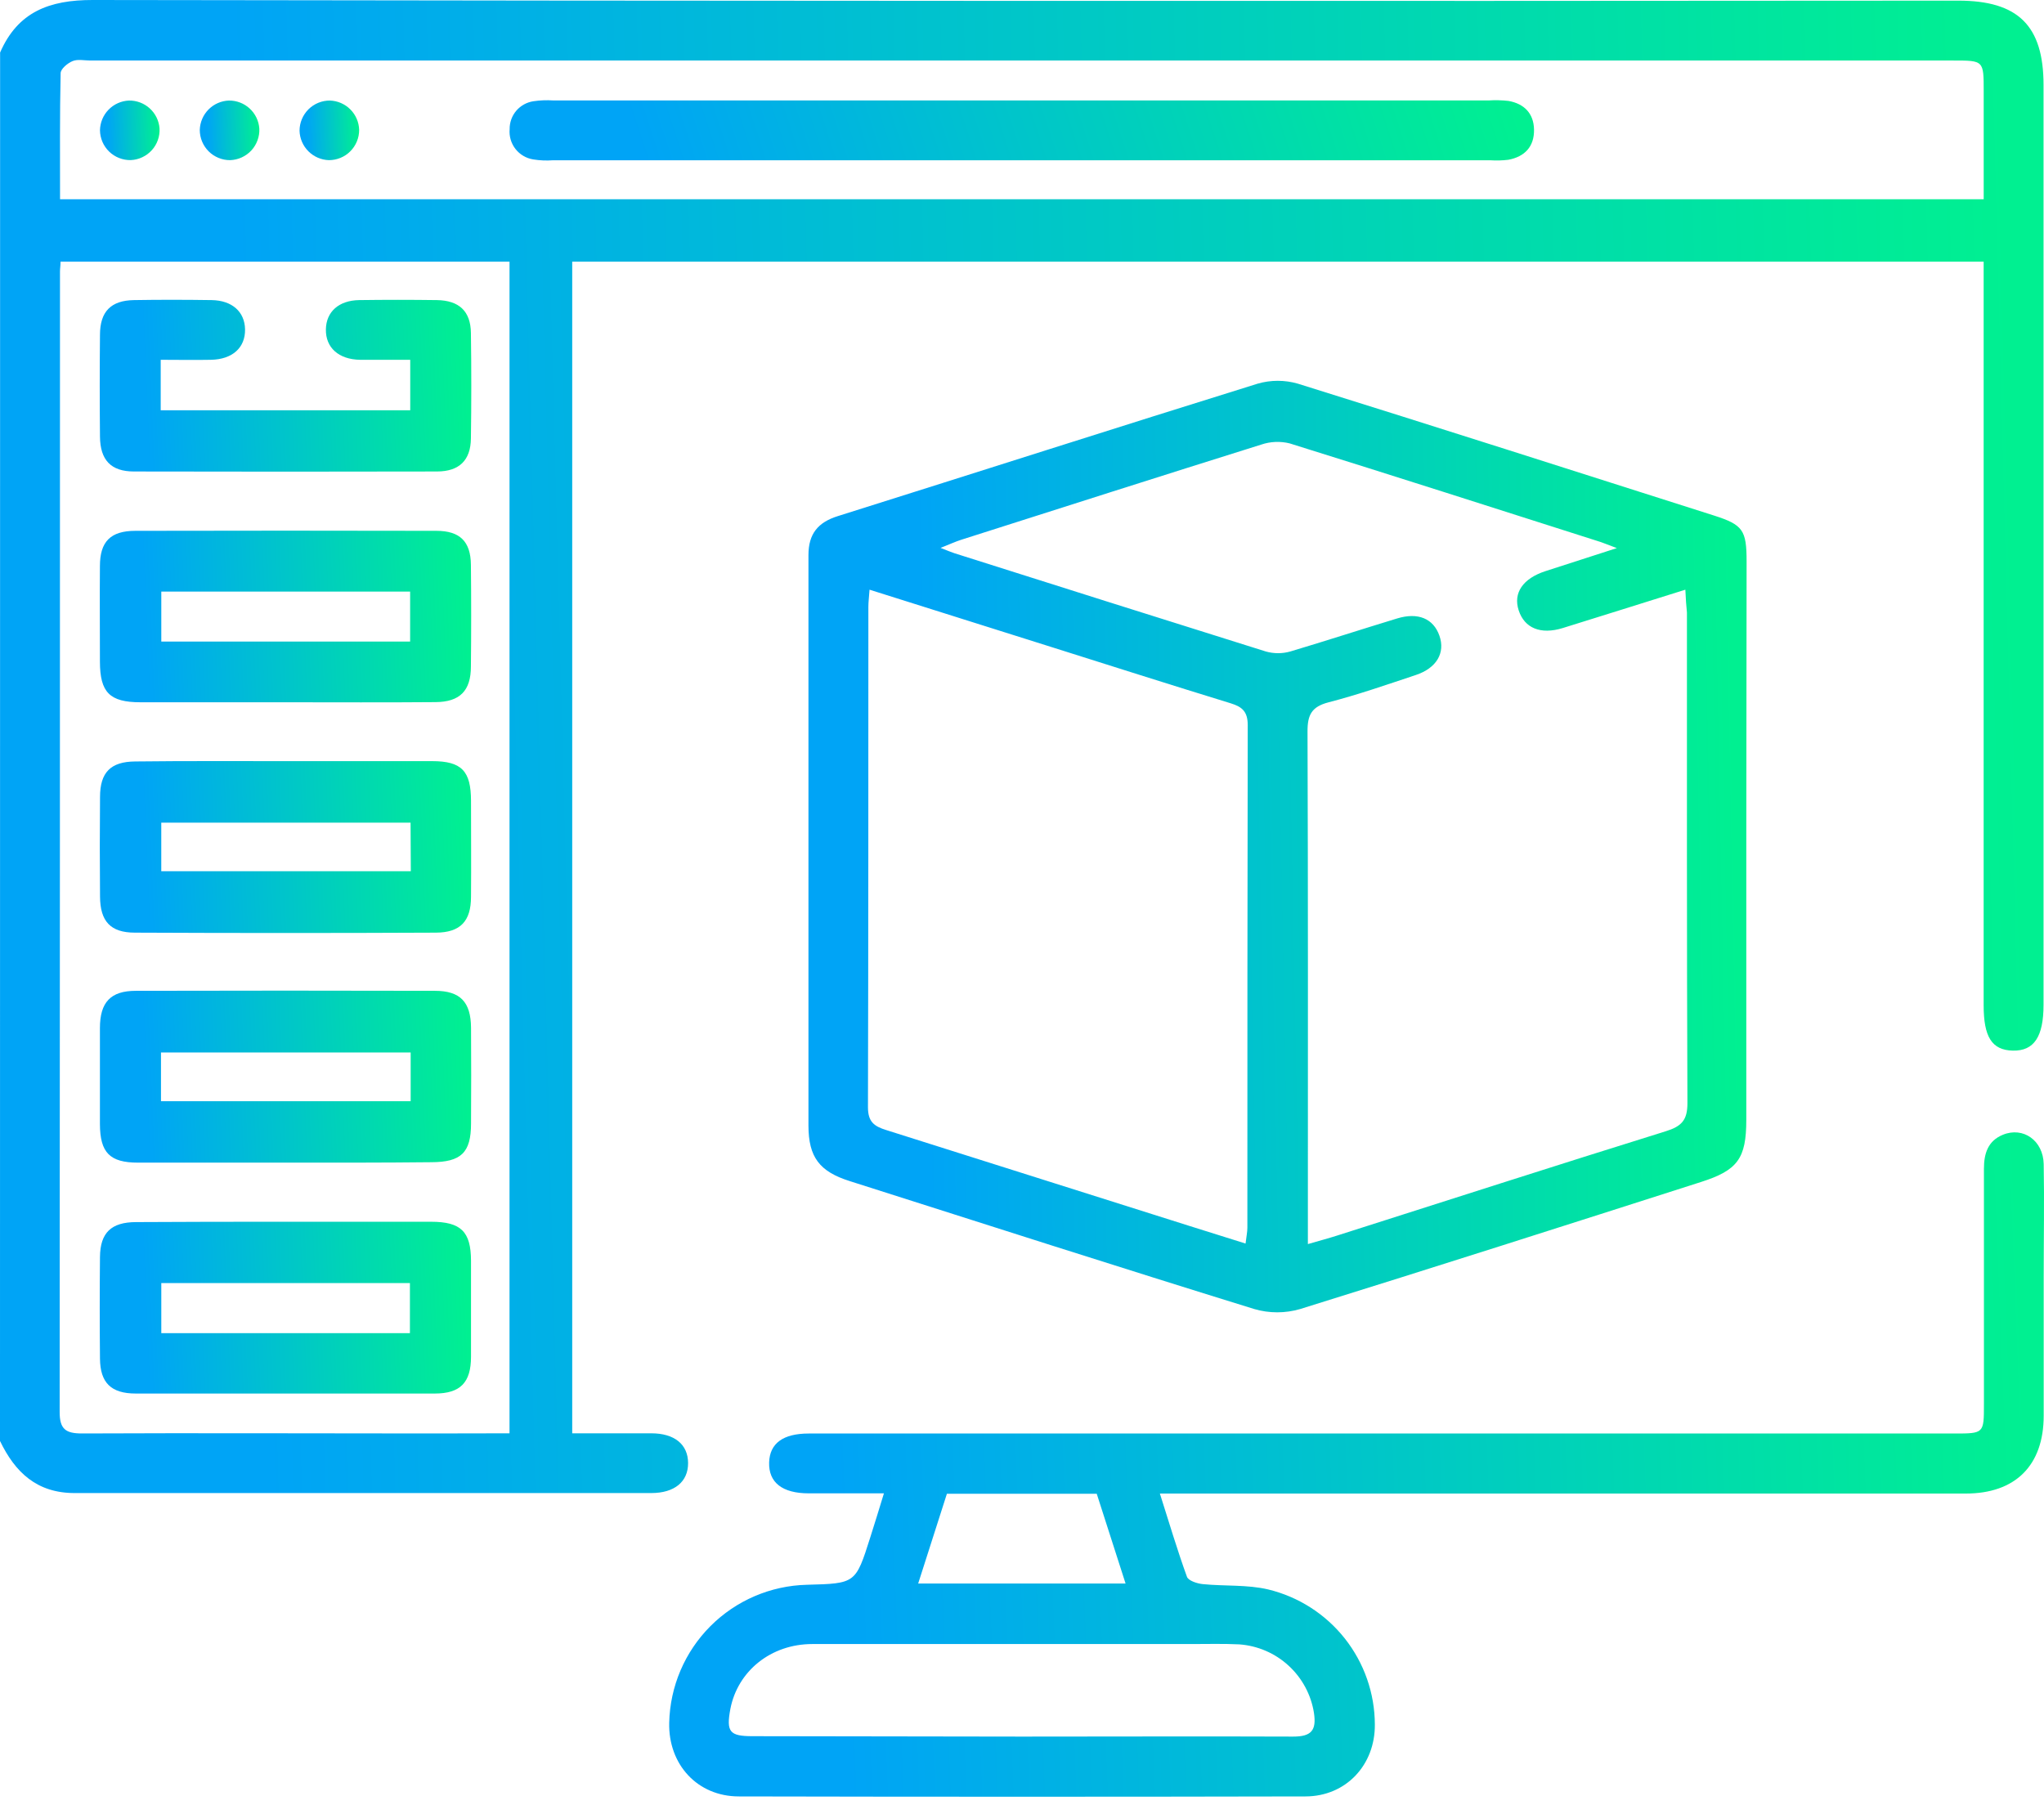
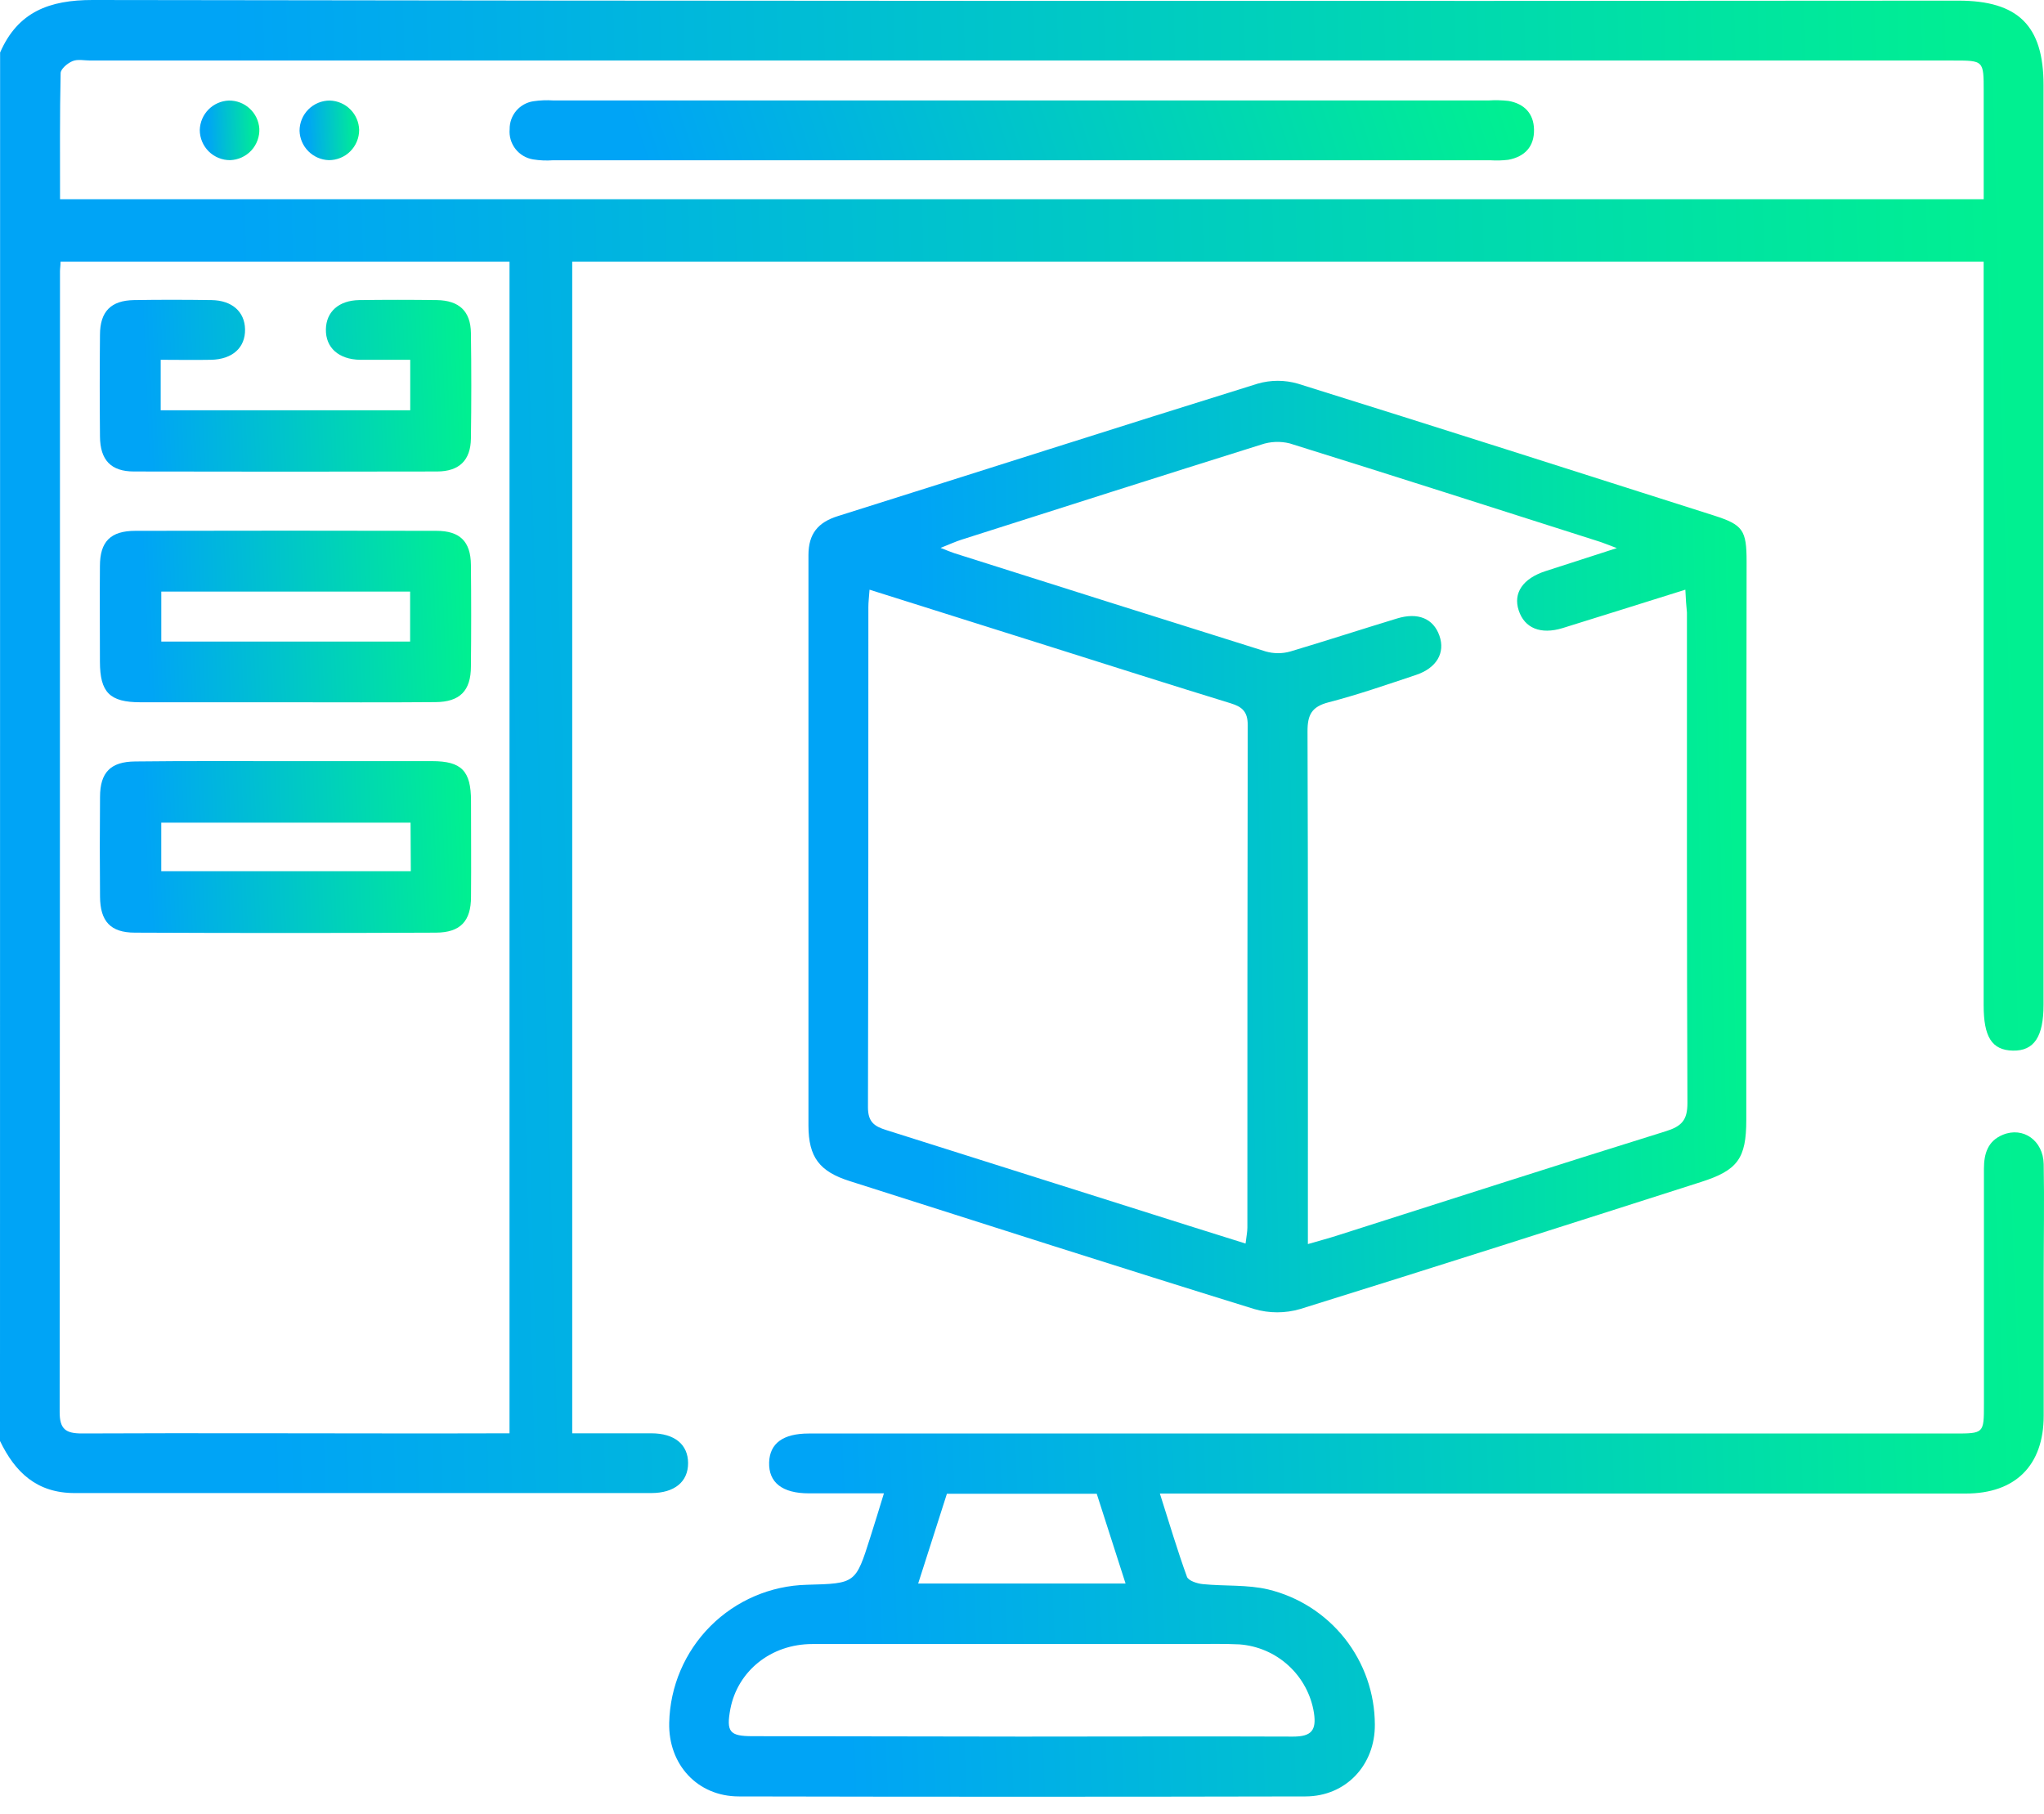
<svg xmlns="http://www.w3.org/2000/svg" width="80" height="71" viewBox="0 0 80 71" fill="none">
  <path d="M0.004 2.056C0.697 0.463 1.932 -0.002 3.627 6.97971e-06C27.967 0.038 52.306 0.046 76.643 0.025C78.991 0.025 79.982 1.008 79.982 3.329V39.329C79.982 40.582 79.612 41.143 78.782 41.126C77.951 41.109 77.638 40.577 77.638 39.352V10.242H22.396V56.106C23.425 56.106 24.458 56.106 25.489 56.106C26.403 56.106 26.929 56.544 26.931 57.272C26.933 58.001 26.403 58.443 25.491 58.445C17.967 58.445 10.444 58.445 2.922 58.445C1.442 58.445 0.593 57.636 0 56.406L0.004 2.056ZM19.942 56.106V10.242H2.369C2.369 10.409 2.348 10.514 2.348 10.618C2.348 25.505 2.344 40.391 2.335 55.277C2.335 55.939 2.569 56.112 3.203 56.112C7.73 56.091 12.258 56.112 16.787 56.112L19.942 56.106ZM77.64 7.799V3.571C77.64 2.369 77.64 2.369 76.453 2.369H3.535C3.301 2.369 3.041 2.308 2.84 2.392C2.64 2.475 2.375 2.698 2.373 2.865C2.337 4.497 2.35 6.129 2.35 7.799H77.64Z" fill="url(#paint0_linear_307_4223)" />
  <path d="M68.348 32.983C68.348 36.6 68.348 40.217 68.348 43.835C68.348 45.35 68.01 45.811 66.57 46.27C61.353 47.94 56.135 49.609 50.889 51.241C50.301 51.413 49.676 51.413 49.088 51.241C43.8 49.605 38.528 47.912 33.253 46.232C32.078 45.859 31.644 45.302 31.642 44.06C31.642 36.614 31.642 29.171 31.642 21.73C31.642 20.896 32.013 20.447 32.791 20.203C38.27 18.479 43.739 16.724 49.221 15.019C49.737 14.869 50.284 14.869 50.799 15.019C56.225 16.713 61.651 18.448 67.077 20.178C68.218 20.543 68.36 20.747 68.36 21.983C68.355 25.646 68.35 29.313 68.348 32.983ZM65.963 23.083C64.274 23.611 62.717 24.103 61.163 24.585C60.294 24.852 59.668 24.585 59.441 23.896C59.214 23.208 59.608 22.644 60.484 22.358C61.361 22.073 62.219 21.799 63.281 21.455C62.926 21.323 62.79 21.265 62.655 21.219C58.598 19.925 54.541 18.623 50.476 17.356C50.107 17.265 49.72 17.281 49.361 17.404C45.444 18.631 41.535 19.881 37.627 21.127C37.391 21.202 37.166 21.307 36.813 21.447C37.082 21.551 37.216 21.611 37.353 21.655C41.413 22.944 45.475 24.226 49.539 25.501C49.855 25.591 50.189 25.591 50.505 25.501C51.901 25.084 53.282 24.635 54.679 24.21C55.497 23.959 56.102 24.21 56.338 24.886C56.574 25.562 56.221 26.154 55.415 26.422C54.282 26.799 53.151 27.194 51.997 27.492C51.338 27.663 51.173 27.981 51.175 28.628C51.198 35.003 51.189 41.378 51.189 47.756V48.699C51.657 48.563 52.001 48.472 52.341 48.363C56.622 47 60.898 45.619 65.188 44.285C65.814 44.091 66.046 43.853 66.044 43.175C66.017 36.775 66.027 30.372 66.025 23.976C65.998 23.711 65.979 23.456 65.963 23.083ZM34.033 23.083C34.01 23.4 33.987 23.577 33.987 23.757C33.987 30.285 33.987 36.814 33.971 43.342C33.971 43.914 34.213 44.089 34.691 44.237C38.656 45.489 42.61 46.742 46.571 47.994C47.279 48.219 47.99 48.44 48.75 48.678C48.781 48.405 48.821 48.227 48.821 48.052C48.821 41.497 48.821 34.942 48.835 28.387C48.835 27.864 48.627 27.67 48.168 27.53C45.809 26.806 43.46 26.056 41.108 25.314L34.033 23.083Z" fill="url(#paint1_linear_307_4223)" />
  <path d="M45.392 58.45C45.761 59.612 46.078 60.678 46.456 61.722C46.512 61.876 46.855 61.989 47.082 62.01C47.934 62.095 48.814 62.024 49.636 62.218C50.823 62.505 51.879 63.182 52.636 64.14C53.392 65.098 53.806 66.282 53.81 67.502C53.825 69.084 52.683 70.316 51.097 70.32C43.703 70.336 36.31 70.336 28.918 70.32C27.296 70.32 26.153 69.068 26.192 67.436C26.224 66.015 26.801 64.661 27.805 63.655C28.809 62.649 30.162 62.069 31.583 62.035C33.488 61.985 33.488 61.985 34.058 60.19C34.231 59.65 34.396 59.107 34.596 58.456C33.553 58.456 32.605 58.456 31.656 58.456C30.613 58.456 30.078 58.028 30.103 57.243C30.128 56.498 30.648 56.114 31.658 56.114H76.484C77.649 56.114 77.649 56.114 77.649 54.967C77.649 51.895 77.649 48.823 77.649 45.751C77.649 45.152 77.805 44.659 78.392 44.419C79.185 44.094 79.969 44.645 79.988 45.567C80.015 47.028 79.988 48.489 79.988 49.95C79.988 51.772 79.988 53.593 79.988 55.415C79.988 57.36 78.884 58.464 76.939 58.464H45.396L45.392 58.45ZM39.993 67.978C43.541 67.978 47.072 67.964 50.611 67.978C51.327 67.978 51.529 67.734 51.427 67.052C51.315 66.34 50.964 65.688 50.434 65.201C49.904 64.713 49.224 64.42 48.505 64.368C47.879 64.337 47.253 64.355 46.627 64.355C41.684 64.355 36.74 64.355 31.794 64.355C30.17 64.355 28.872 65.415 28.586 66.893C28.419 67.793 28.553 67.962 29.452 67.962L39.993 67.978ZM44.054 61.987L42.925 58.472H37.061C36.689 59.631 36.322 60.781 35.936 61.987H44.054Z" fill="url(#paint2_linear_307_4223)" />
  <path d="M11.196 27.49C9.297 27.49 7.398 27.49 5.499 27.49C4.293 27.49 3.913 27.104 3.911 25.902C3.911 24.65 3.9 23.398 3.911 22.158C3.911 21.198 4.328 20.781 5.294 20.779C9.222 20.77 13.15 20.77 17.079 20.779C18.001 20.779 18.421 21.196 18.431 22.108C18.445 23.435 18.445 24.762 18.431 26.088C18.431 27.039 17.999 27.478 17.046 27.484C15.099 27.501 13.147 27.49 11.196 27.49ZM16.052 25.113V23.158H6.313V25.113H16.052Z" fill="url(#paint3_linear_307_4223)" />
-   <path d="M11.178 45.511C9.254 45.511 7.327 45.511 5.403 45.511C4.295 45.511 3.915 45.118 3.911 44.002C3.911 42.75 3.911 41.498 3.911 40.245C3.911 39.231 4.329 38.785 5.316 38.785C9.218 38.775 13.12 38.775 17.021 38.785C18.016 38.785 18.427 39.223 18.436 40.229C18.444 41.481 18.444 42.73 18.436 43.975C18.436 45.12 18.052 45.492 16.875 45.494C14.976 45.515 13.077 45.511 11.178 45.511ZM16.073 41.199H6.301V43.107H16.073V41.199Z" fill="url(#paint4_linear_307_4223)" />
-   <path d="M11.175 47.825C13.074 47.825 14.973 47.825 16.872 47.825C18.041 47.825 18.431 48.209 18.435 49.351C18.435 50.603 18.435 51.855 18.435 53.107C18.435 54.117 18.018 54.547 17.025 54.549C13.129 54.549 9.226 54.549 5.315 54.549C4.349 54.549 3.921 54.132 3.913 53.18C3.9 51.853 3.9 50.526 3.913 49.2C3.923 48.255 4.351 47.842 5.321 47.838C7.273 47.825 9.234 47.825 11.175 47.825ZM16.044 52.185V50.225H6.313V52.185H16.044Z" fill="url(#paint5_linear_307_4223)" />
  <path d="M11.215 29.794C13.114 29.794 15.013 29.794 16.91 29.794C18.068 29.794 18.433 30.178 18.435 31.349C18.435 32.601 18.446 33.853 18.435 35.105C18.435 36.059 18.018 36.504 17.06 36.508C13.135 36.526 9.208 36.526 5.279 36.508C4.319 36.508 3.921 36.059 3.915 35.097C3.903 33.796 3.903 32.496 3.915 31.197C3.915 30.233 4.332 29.815 5.288 29.807C7.262 29.784 9.234 29.794 11.215 29.794ZM16.069 32.203H6.312V34.104H16.079L16.069 32.203Z" fill="url(#paint6_linear_307_4223)" />
  <path d="M16.056 16.059V14.084C15.376 14.084 14.733 14.084 14.088 14.084C13.254 14.068 12.742 13.609 12.755 12.891C12.767 12.206 13.258 11.76 14.057 11.747C15.073 11.733 16.088 11.733 17.102 11.747C17.972 11.762 18.419 12.183 18.431 13.03C18.451 14.409 18.451 15.789 18.431 17.169C18.419 18.018 17.974 18.454 17.106 18.456C13.151 18.465 9.195 18.465 5.24 18.456C4.343 18.456 3.921 18.008 3.913 17.092C3.9 15.764 3.9 14.437 3.913 13.11C3.913 12.194 4.343 11.762 5.242 11.747C6.256 11.73 7.271 11.732 8.285 11.747C9.086 11.76 9.579 12.206 9.591 12.891C9.604 13.607 9.099 14.068 8.256 14.084C7.613 14.097 6.968 14.084 6.29 14.084V16.059H16.056Z" fill="url(#paint7_linear_307_4223)" />
  <path d="M39.999 3.932H58.264C58.524 3.915 58.785 3.922 59.044 3.951C59.654 4.061 60.027 4.437 60.04 5.069C60.053 5.737 59.679 6.134 59.032 6.255C58.799 6.283 58.565 6.289 58.331 6.274H21.643C21.384 6.293 21.124 6.282 20.867 6.24C20.593 6.196 20.345 6.049 20.174 5.83C20.003 5.61 19.922 5.334 19.947 5.057C19.943 4.793 20.035 4.536 20.206 4.335C20.378 4.134 20.616 4.002 20.878 3.963C21.135 3.925 21.396 3.914 21.656 3.932H39.999Z" fill="url(#paint8_linear_307_4223)" />
-   <path d="M5.044 3.936C5.345 3.93 5.637 4.04 5.86 4.242C6.084 4.445 6.221 4.725 6.244 5.025C6.253 5.181 6.23 5.337 6.178 5.484C6.126 5.631 6.045 5.766 5.94 5.881C5.835 5.997 5.708 6.09 5.567 6.156C5.426 6.223 5.273 6.26 5.117 6.267C4.961 6.27 4.807 6.242 4.662 6.185C4.517 6.128 4.384 6.043 4.272 5.934C4.16 5.826 4.071 5.696 4.009 5.553C3.948 5.41 3.915 5.256 3.913 5.1C3.918 4.799 4.038 4.51 4.248 4.294C4.458 4.078 4.743 3.95 5.044 3.936Z" fill="url(#paint9_linear_307_4223)" />
  <path d="M8.961 3.936C9.262 3.933 9.553 4.045 9.774 4.25C9.996 4.455 10.13 4.737 10.15 5.037C10.157 5.193 10.132 5.349 10.078 5.495C10.024 5.642 9.942 5.776 9.836 5.891C9.73 6.005 9.602 6.097 9.46 6.162C9.318 6.227 9.165 6.263 9.009 6.269C8.853 6.27 8.698 6.24 8.554 6.181C8.41 6.122 8.279 6.036 8.168 5.926C8.058 5.816 7.97 5.685 7.91 5.542C7.85 5.398 7.819 5.243 7.819 5.088C7.827 4.786 7.95 4.499 8.162 4.285C8.374 4.071 8.66 3.946 8.961 3.936Z" fill="url(#paint10_linear_307_4223)" />
  <path d="M14.057 5.083C14.057 5.239 14.027 5.394 13.967 5.538C13.908 5.682 13.82 5.813 13.71 5.923C13.6 6.034 13.469 6.121 13.324 6.18C13.18 6.239 13.025 6.27 12.869 6.269C12.568 6.259 12.282 6.134 12.069 5.921C11.856 5.707 11.732 5.42 11.724 5.119C11.724 4.963 11.754 4.809 11.814 4.665C11.874 4.521 11.962 4.39 12.072 4.28C12.183 4.17 12.314 4.083 12.458 4.024C12.603 3.965 12.757 3.935 12.913 3.936C13.214 3.946 13.5 4.07 13.712 4.283C13.925 4.496 14.048 4.782 14.057 5.083Z" fill="url(#paint11_linear_307_4223)" />
  <defs>
    <linearGradient id="paint0_linear_307_4223" x1="9.646" y1="27.749" x2="79.055" y2="25.929" gradientUnits="userSpaceOnUse">
      <stop stop-color="#00A4F6" />
      <stop offset="1" stop-color="#00F091" />
    </linearGradient>
    <linearGradient id="paint1_linear_307_4223" x1="36.07" y1="32.219" x2="67.945" y2="31.604" gradientUnits="userSpaceOnUse">
      <stop stop-color="#00A4F6" />
      <stop offset="1" stop-color="#00F091" />
    </linearGradient>
    <linearGradient id="paint2_linear_307_4223" x1="32.681" y1="56.673" x2="79.336" y2="54.823" gradientUnits="userSpaceOnUse">
      <stop stop-color="#00A4F6" />
      <stop offset="1" stop-color="#00F091" />
    </linearGradient>
    <linearGradient id="paint3_linear_307_4223" x1="5.659" y1="23.963" x2="18.26" y2="23.441" gradientUnits="userSpaceOnUse">
      <stop stop-color="#00A4F6" />
      <stop offset="1" stop-color="#00F091" />
    </linearGradient>
    <linearGradient id="paint4_linear_307_4223" x1="5.664" y1="41.974" x2="18.261" y2="41.453" gradientUnits="userSpaceOnUse">
      <stop stop-color="#00A4F6" />
      <stop offset="1" stop-color="#00F091" />
    </linearGradient>
    <linearGradient id="paint5_linear_307_4223" x1="5.656" y1="51.018" x2="18.254" y2="50.496" gradientUnits="userSpaceOnUse">
      <stop stop-color="#00A4F6" />
      <stop offset="1" stop-color="#00F091" />
    </linearGradient>
    <linearGradient id="paint6_linear_307_4223" x1="5.659" y1="32.987" x2="18.259" y2="32.466" gradientUnits="userSpaceOnUse">
      <stop stop-color="#00A4F6" />
      <stop offset="1" stop-color="#00F091" />
    </linearGradient>
    <linearGradient id="paint7_linear_307_4223" x1="5.657" y1="14.929" x2="18.264" y2="14.407" gradientUnits="userSpaceOnUse">
      <stop stop-color="#00A4F6" />
      <stop offset="1" stop-color="#00F091" />
    </linearGradient>
    <linearGradient id="paint8_linear_307_4223" x1="24.778" y1="5.043" x2="56.261" y2="-5.209" gradientUnits="userSpaceOnUse">
      <stop stop-color="#00A4F6" />
      <stop offset="1" stop-color="#00F091" />
    </linearGradient>
    <linearGradient id="paint9_linear_307_4223" x1="4.194" y1="5.043" x2="6.219" y2="5.004" gradientUnits="userSpaceOnUse">
      <stop stop-color="#00A4F6" />
      <stop offset="1" stop-color="#00F091" />
    </linearGradient>
    <linearGradient id="paint10_linear_307_4223" x1="8.101" y1="5.043" x2="10.125" y2="5.005" gradientUnits="userSpaceOnUse">
      <stop stop-color="#00A4F6" />
      <stop offset="1" stop-color="#00F091" />
    </linearGradient>
    <linearGradient id="paint11_linear_307_4223" x1="12.005" y1="5.043" x2="14.03" y2="5.005" gradientUnits="userSpaceOnUse">
      <stop stop-color="#00A4F6" />
      <stop offset="1" stop-color="#00F091" />
    </linearGradient>
  </defs>
</svg>